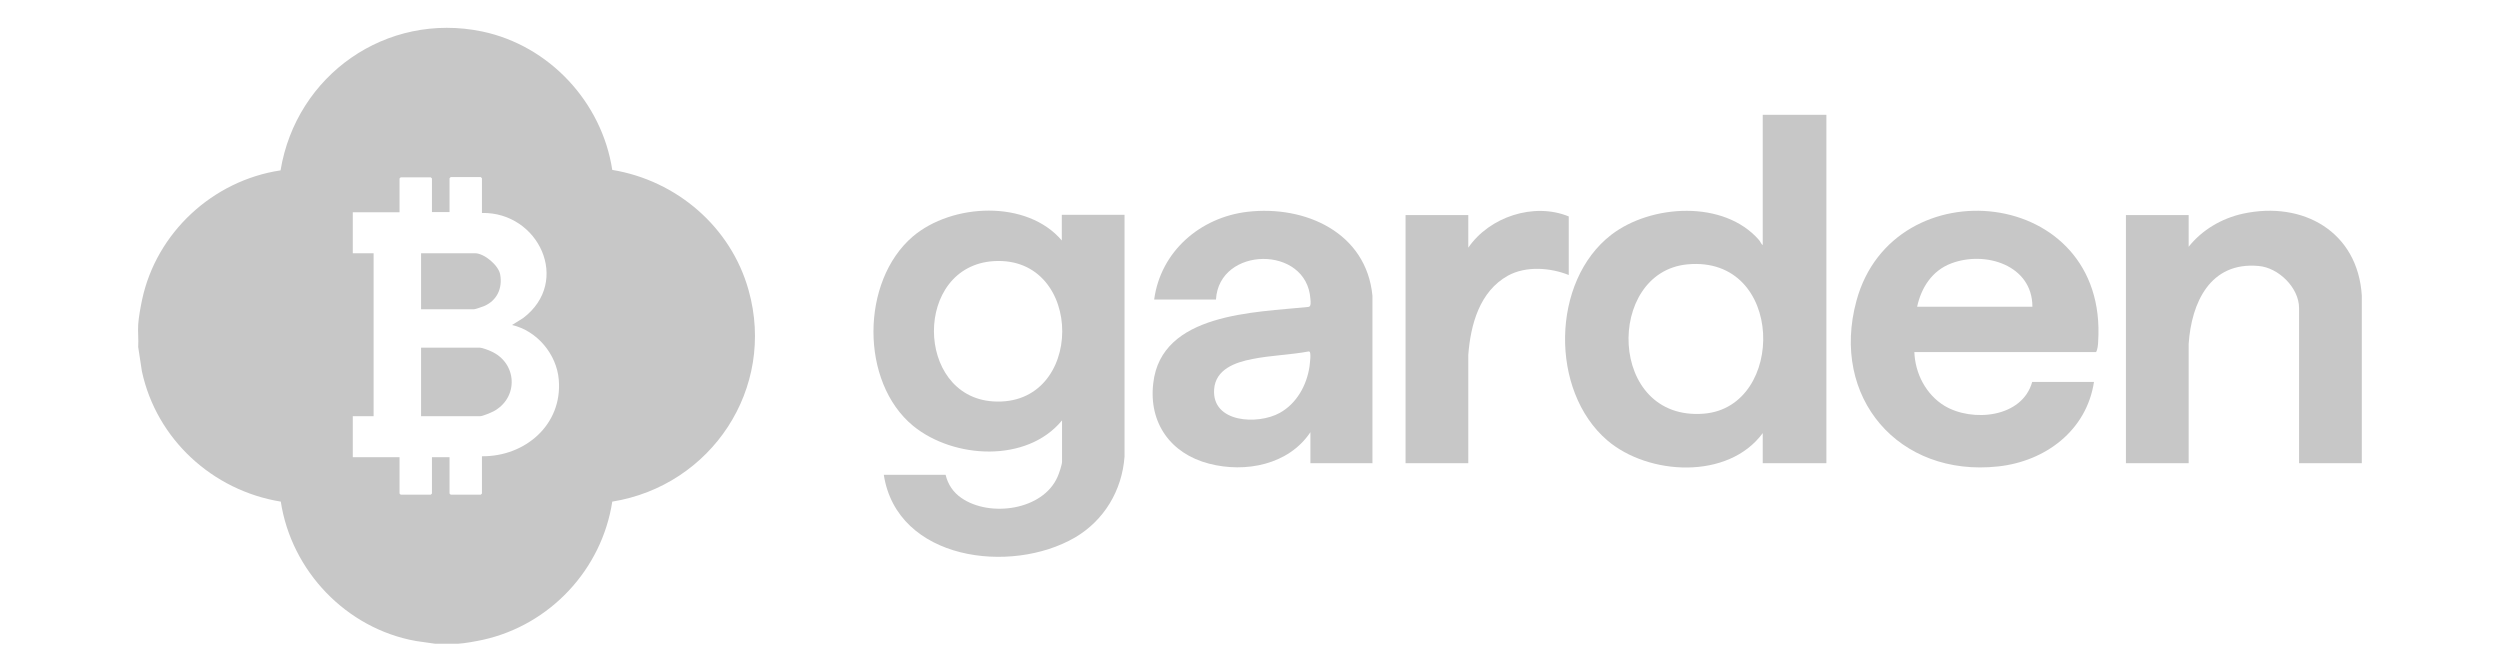
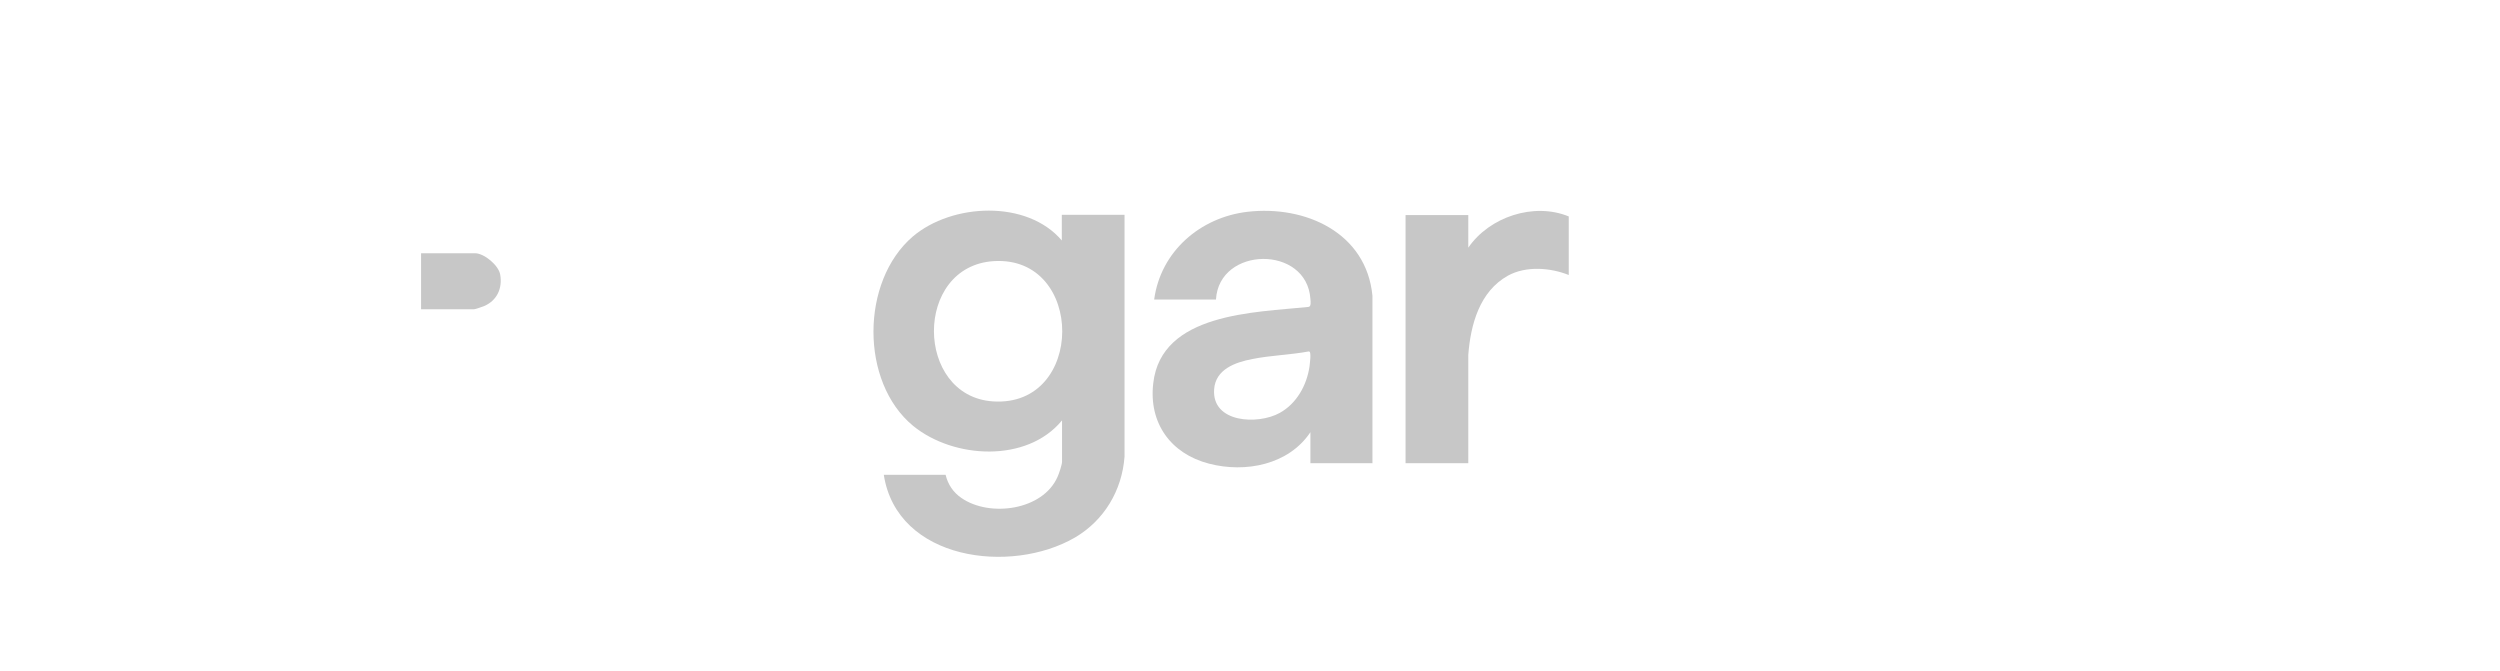
<svg xmlns="http://www.w3.org/2000/svg" id="Layer_1" width="108" height="29" version="1.1" viewBox="0 0 108 29">
-   <path d="M19.78,27.81h-.98l-.84-.12c-3-.54-5.37-3.02-5.83-6.02-2.95-.48-5.37-2.7-6-5.63l-.16-1.05c.02-.32-.02-.66,0-.97s.1-.75.17-1.08c.62-2.89,3.05-5.14,5.98-5.58.68-4.12,4.57-6.86,8.71-6,2.9.61,5.17,3.05,5.62,5.98,2.79.46,5.13,2.47,5.89,5.2,1.19,4.24-1.61,8.44-5.89,9.13-.45,2.93-2.69,5.33-5.59,5.97-.33.07-.76.15-1.08.17ZM18.66,9.17v-1.46l-.05-.05h-1.3l-.05.05v1.46h-2.02v1.77h.9v7.04h-.9v1.77h2.02v1.57l.05.05h1.3l.05-.05v-1.57h.76v1.57l.05.05h1.3l.05-.05v-1.61c1.86.02,3.48-1.36,3.32-3.3-.09-1.11-.94-2.12-2.02-2.37l.48-.3c2.09-1.58.67-4.59-1.78-4.54v-1.5l-.05-.05h-1.3l-.05.05v1.46h-.76Z" fill="#c7c7c7" />
  <path d="M45.87,10.4v-1.12h2.71v10.45c-.11,1.46-.88,2.75-2.14,3.49-2.77,1.61-7.69.99-8.26-2.71h2.67c.1.42.33.76.68,1,1.22.85,3.53.54,4.16-.92.06-.13.19-.52.19-.64v-1.79c-1.52,1.85-4.69,1.66-6.43.24-2.3-1.89-2.27-6.25-.02-8.18,1.69-1.44,4.94-1.61,6.45.18ZM42.94,11.28c-3.48.21-3.42,5.83-.05,6.06,3.99.27,3.99-6.29.05-6.06Z" fill="#c7c7c7" />
-   <path d="M78.9,4.95v15.06h-2.75v-1.3c-1.49,2.03-4.95,1.83-6.72.31-2.48-2.13-2.43-6.87.18-8.88,1.72-1.32,4.87-1.51,6.38.23.06.07.09.17.16.22v-5.63h2.75ZM72.9,11.42c-3.55.33-3.46,6.79.71,6.45,3.55-.29,3.5-6.84-.71-6.45Z" fill="#c7c7c7" />
-   <path d="M82.7,15.2c.03.93.5,1.84,1.3,2.33,1.2.72,3.36.52,3.79-1.03h2.67c-.32,2.1-2.1,3.43-4.14,3.65-4.3.47-7.26-2.98-6.12-7.16,1.59-5.85,10.88-4.96,10.44,1.77,0,.13-.03.36-.09.45h-7.86ZM87.8,13.25c0-1.8-2.04-2.43-3.51-1.87-.82.31-1.29,1.04-1.47,1.87h4.99Z" fill="#c7c7c7" />
  <path d="M59.28,20.01h-2.67v-1.34c-.94,1.41-2.81,1.77-4.38,1.36-1.66-.43-2.61-1.76-2.41-3.47.34-3.05,4.4-3.06,6.7-3.3.13-.01.1-.23.09-.34-.15-2.34-3.95-2.29-4.08.02h-2.67c.28-2.08,1.99-3.55,4.03-3.79,2.5-.29,5.14.9,5.4,3.63v7.24ZM56.55,15.18c-.8.15-1.65.17-2.45.33-.73.14-1.59.44-1.65,1.31-.1,1.45,1.89,1.54,2.83,1.02.73-.4,1.17-1.19,1.29-2,.01-.1.09-.64-.01-.65Z" fill="#c7c7c7" />
-   <path d="M102.03,20.01h-2.71v-6.7c0-.88-.89-1.75-1.75-1.82-2.09-.19-2.9,1.58-3.02,3.37v5.15s-2.71,0-2.71,0v-10.72h2.71v1.37c.58-.73,1.43-1.23,2.35-1.43,2.59-.56,4.96.78,5.13,3.54v7.24Z" fill="#c7c7c7" />
  <path d="M67.77,11.88c-.8-.32-1.85-.4-2.63.03-1.22.68-1.61,2.11-1.71,3.42v4.68h-2.71v-10.72h2.71v1.41c.91-1.33,2.83-1.97,4.34-1.35v2.55Z" fill="#c7c7c7" />
-   <path d="M18.19,17.98v-2.96h2.55c.08,0,.38.11.46.15,1.15.5,1.22,2.01.12,2.6-.12.06-.47.21-.58.21h-2.55Z" fill="#c7c7c7" />
  <path d="M18.19,13.36v-2.42h2.33c.4,0,1.03.53,1.09.93.1.59-.14,1.11-.69,1.35-.08.03-.38.14-.44.14h-2.29Z" fill="#c7c7c7" />
</svg>